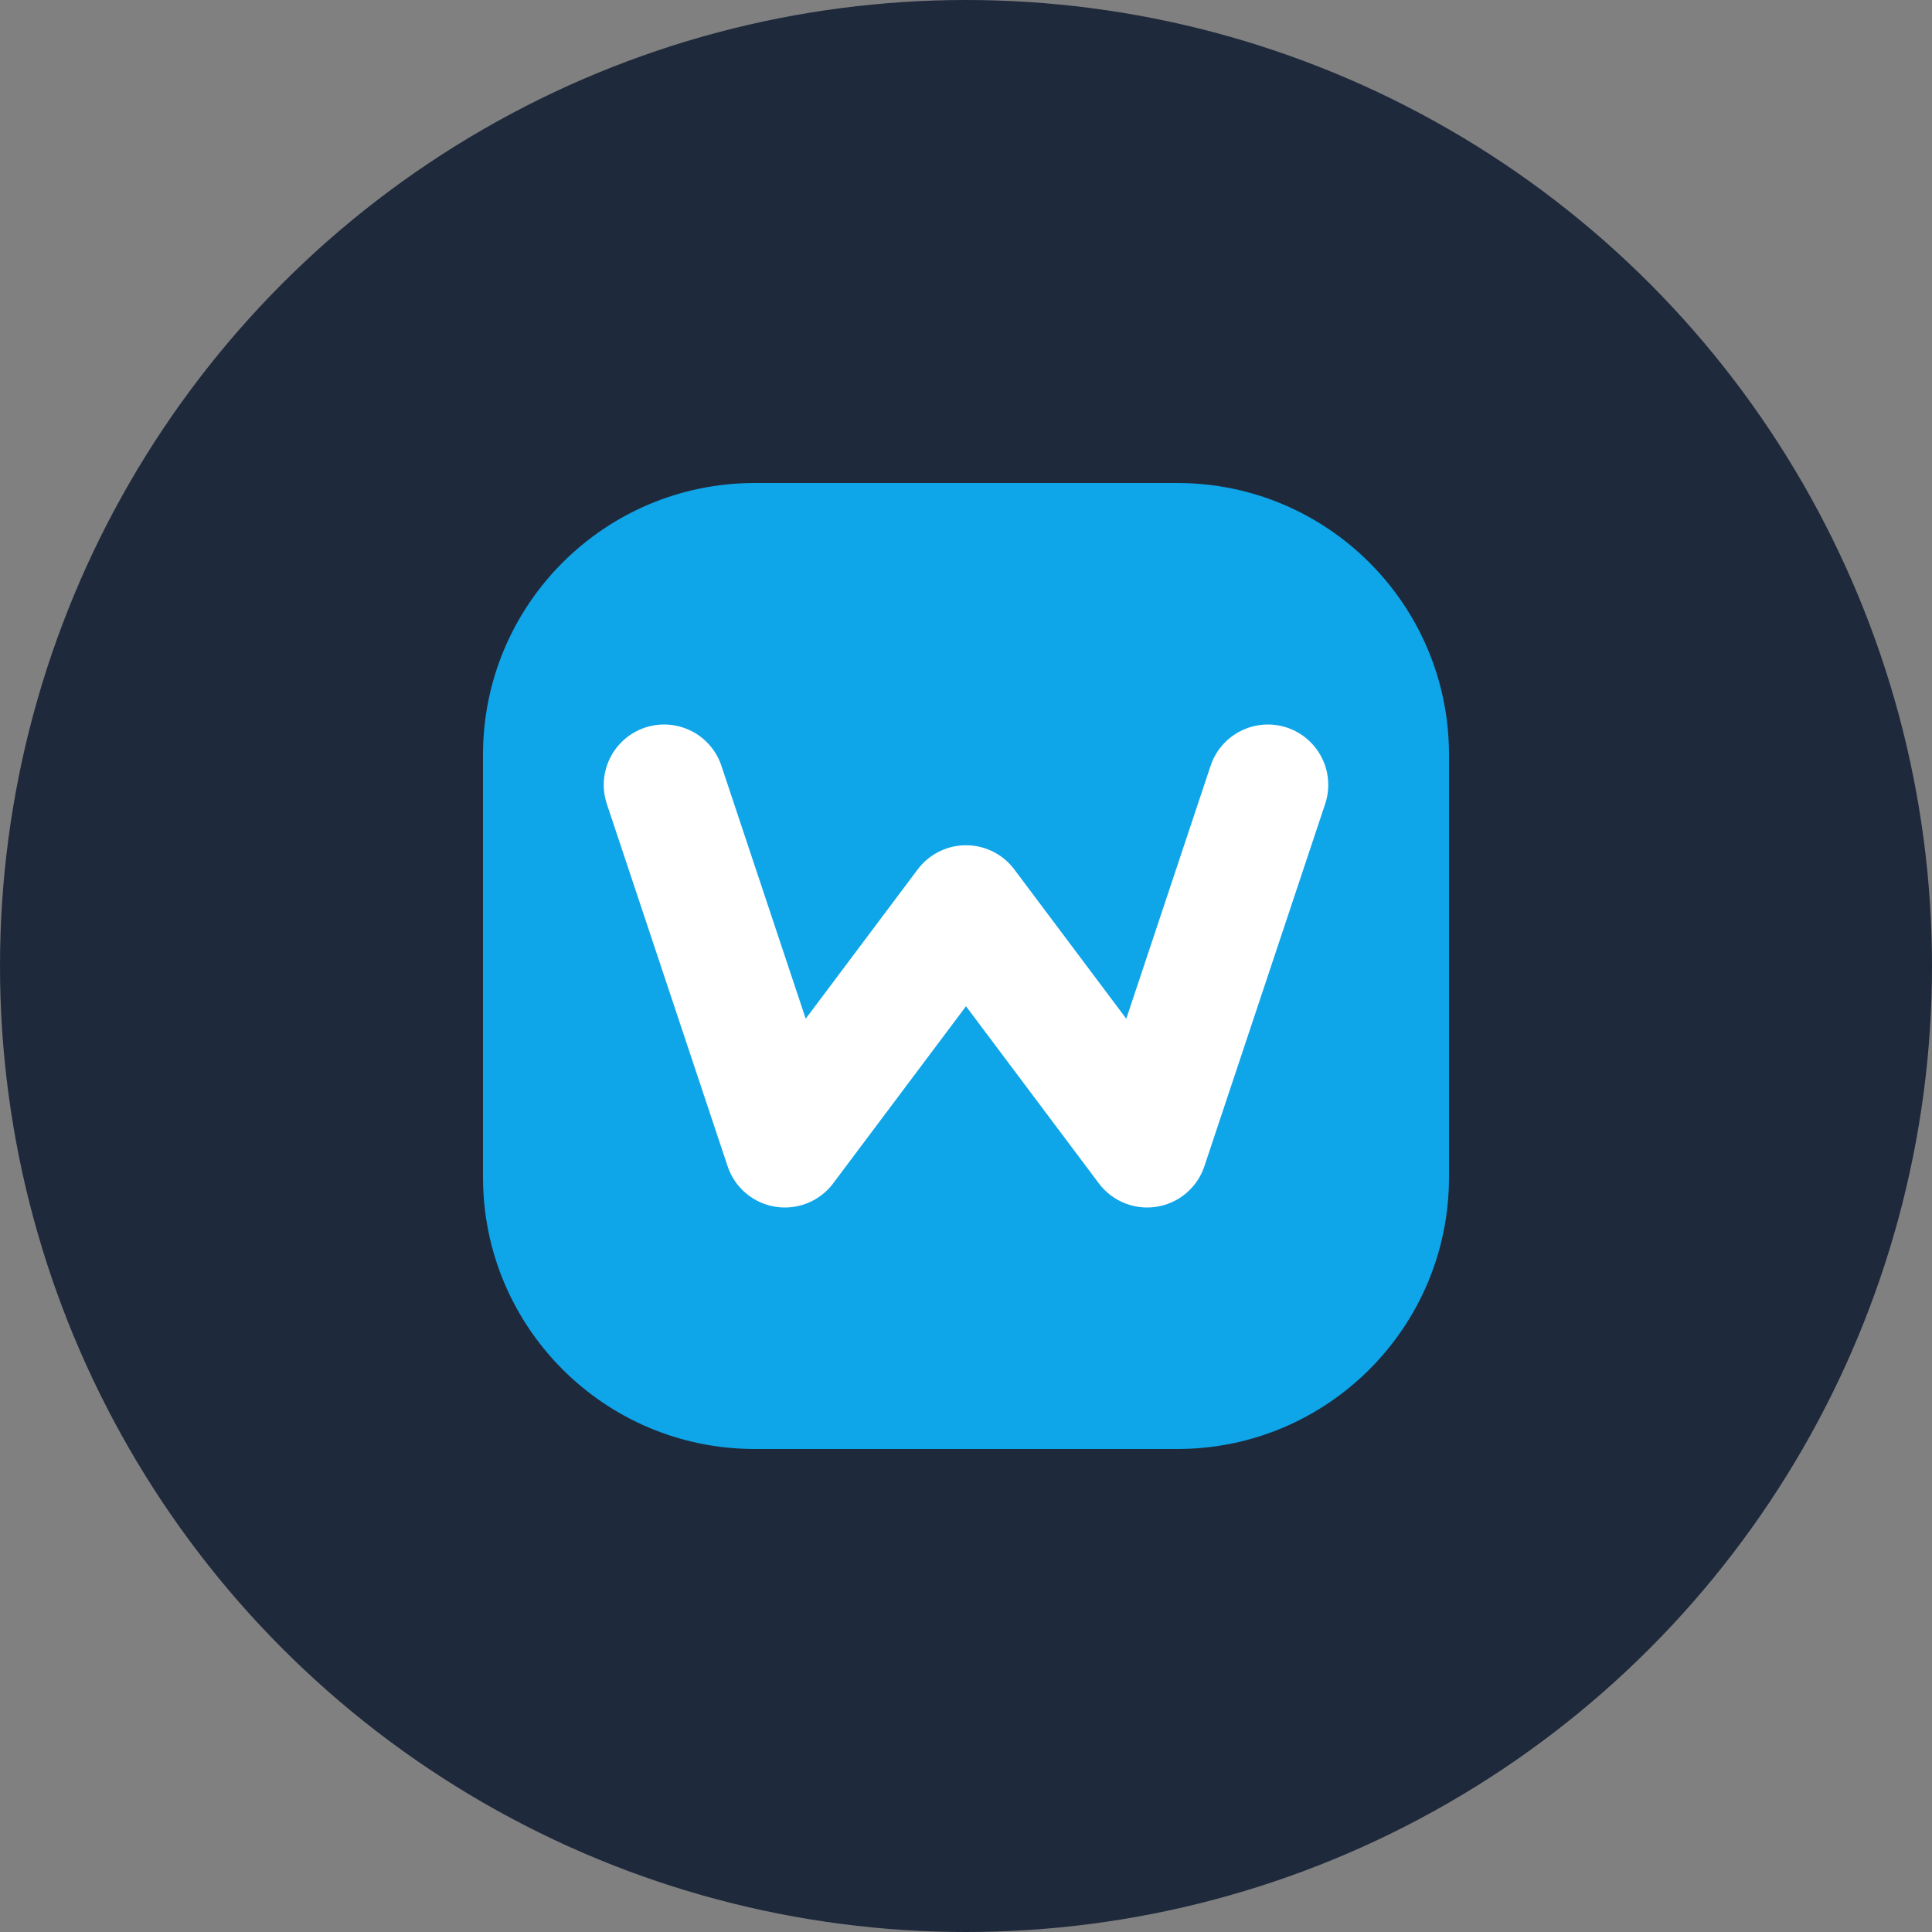
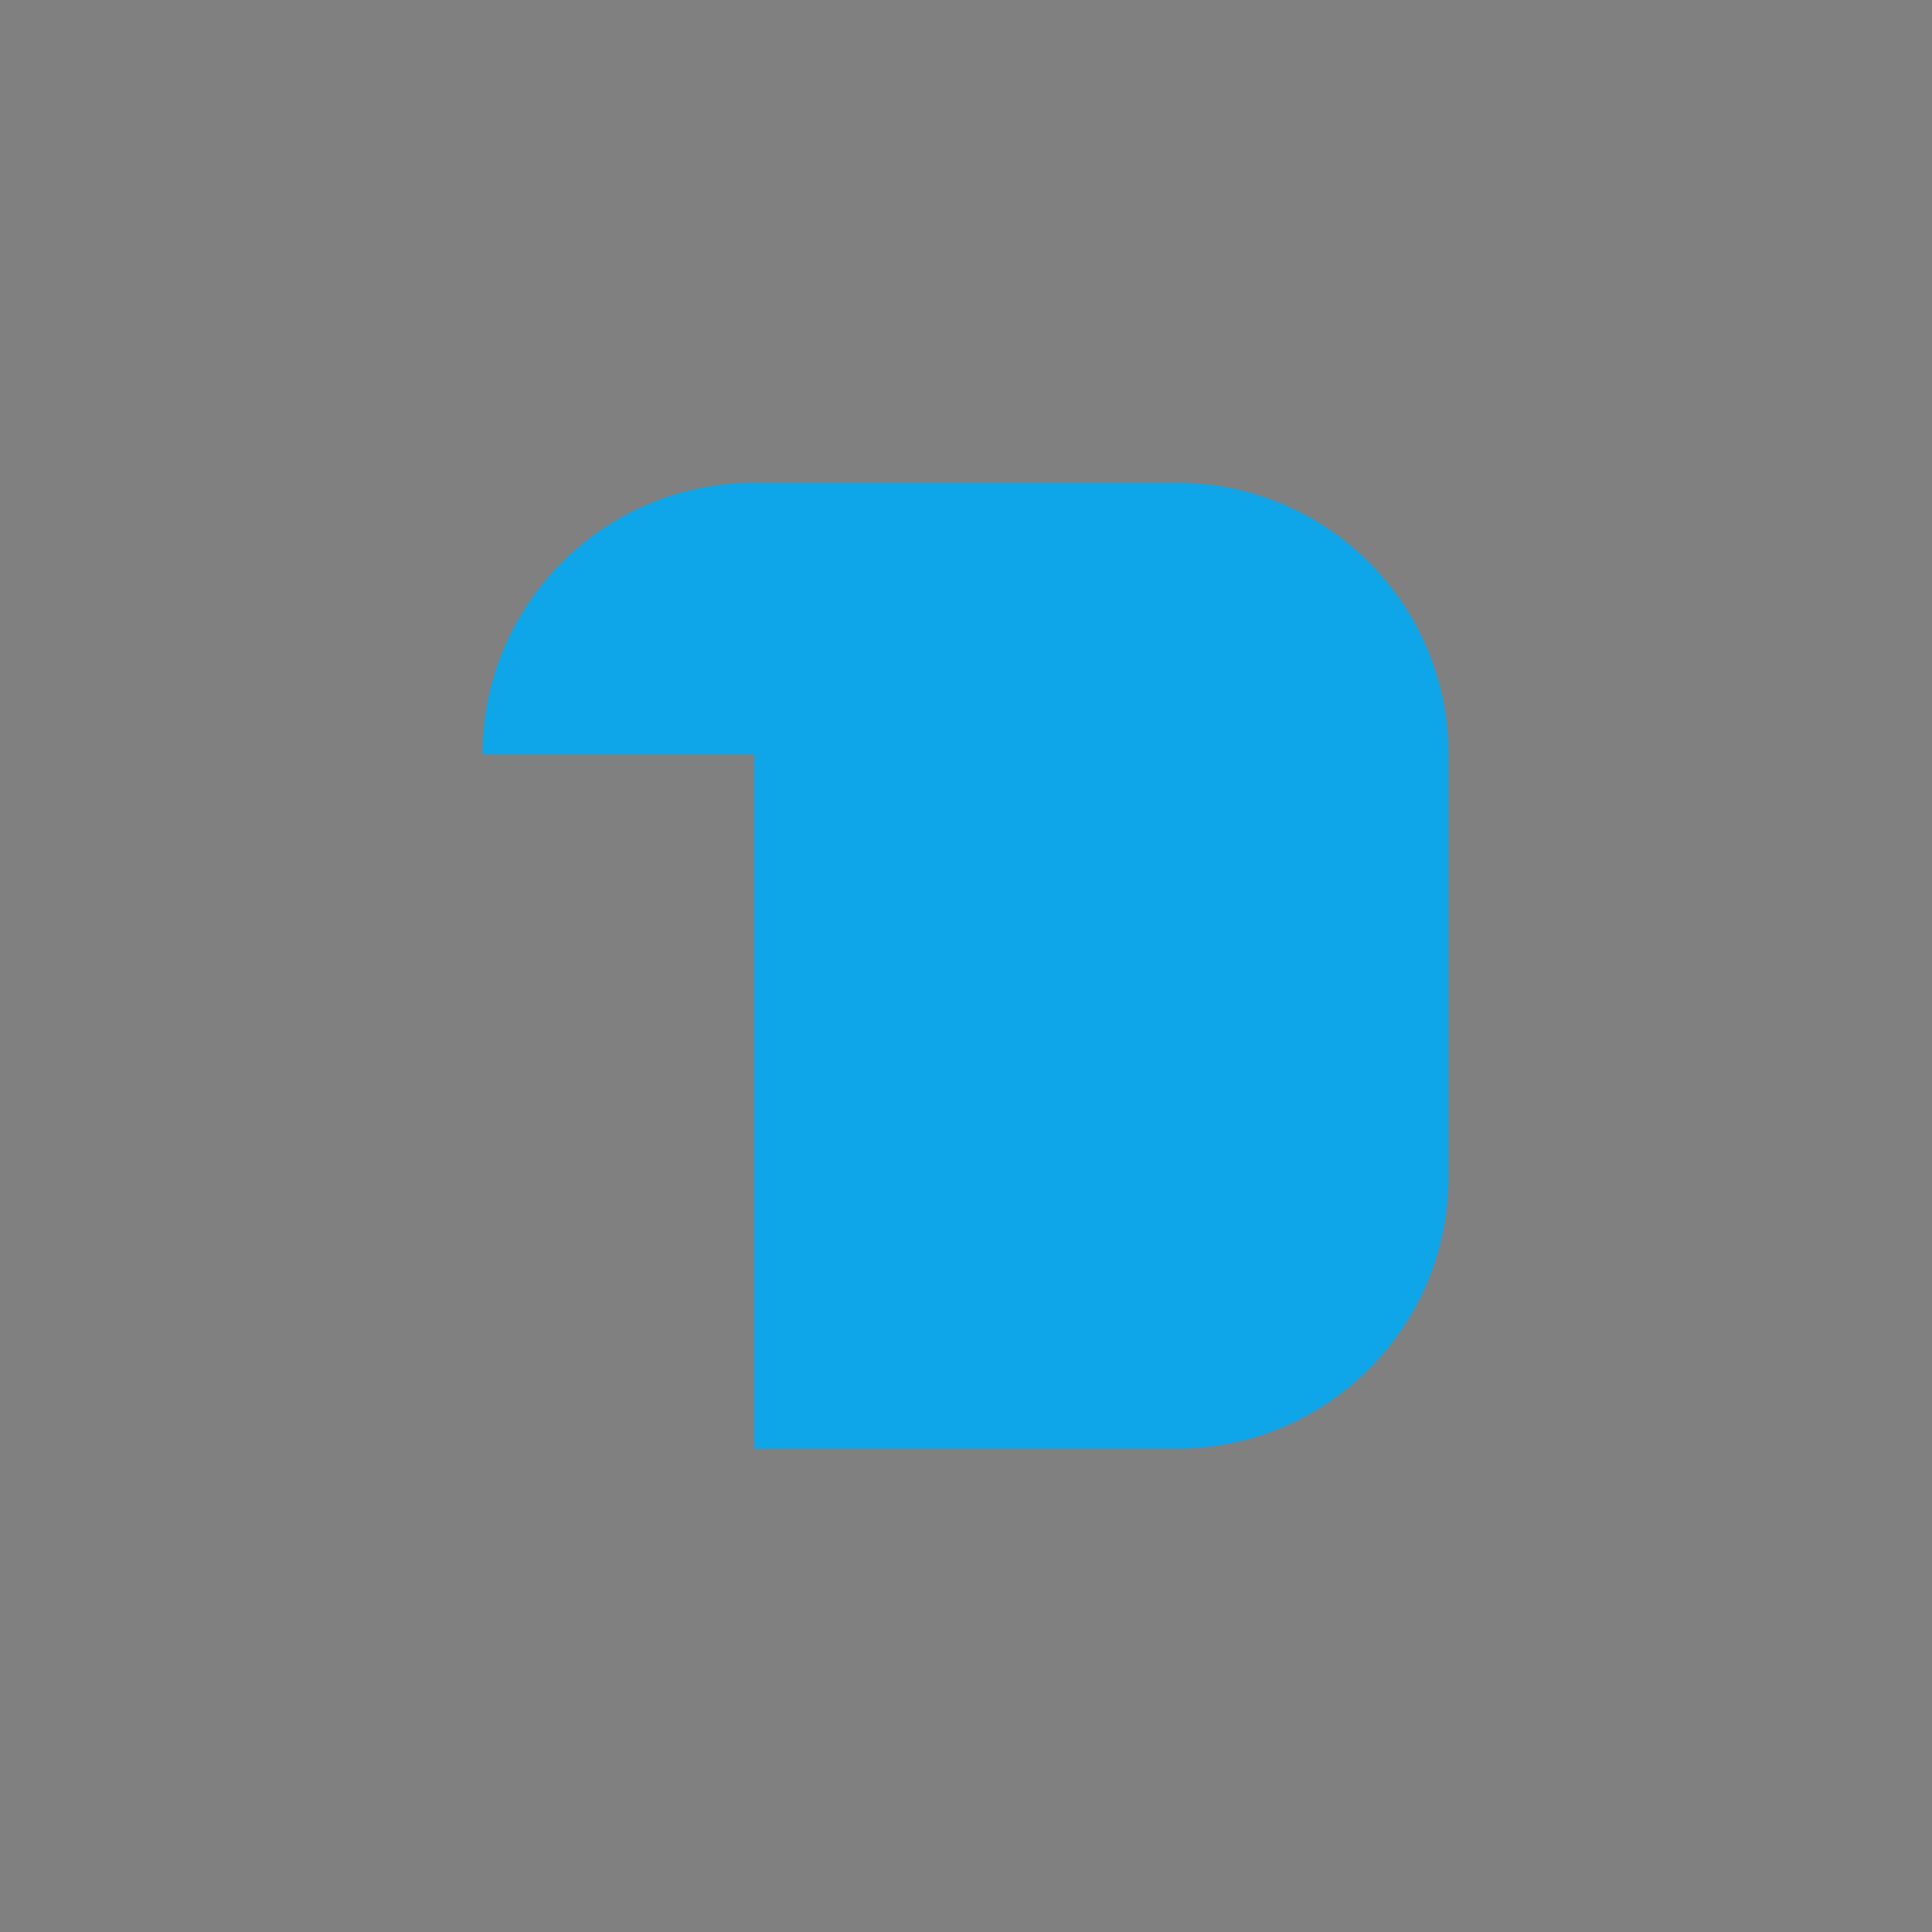
<svg xmlns="http://www.w3.org/2000/svg" width="32" height="32" viewBox="0 0 32 32" fill="none">
  <rect x="0" y="0" width="32" height="32" fill="#808080" stroke="none" />
-   <circle cx="16" cy="16" r="16" fill="#1E293B" />
-   <path d="M8 12.5C8 10.015 10.015 8 12.5 8H19.5C21.985 8 24 10.015 24 12.5V19.5C24 21.985 21.985 24 19.5 24H12.5C10.015 24 8 21.985 8 19.5V12.5Z" fill="#0EA5E9" />
-   <path d="M11 13L13 19L16 15L19 19L21 13" stroke="white" stroke-width="2" stroke-linecap="round" stroke-linejoin="round" />
+   <path d="M8 12.5C8 10.015 10.015 8 12.5 8H19.5C21.985 8 24 10.015 24 12.5V19.5C24 21.985 21.985 24 19.5 24H12.5V12.5Z" fill="#0EA5E9" />
</svg>